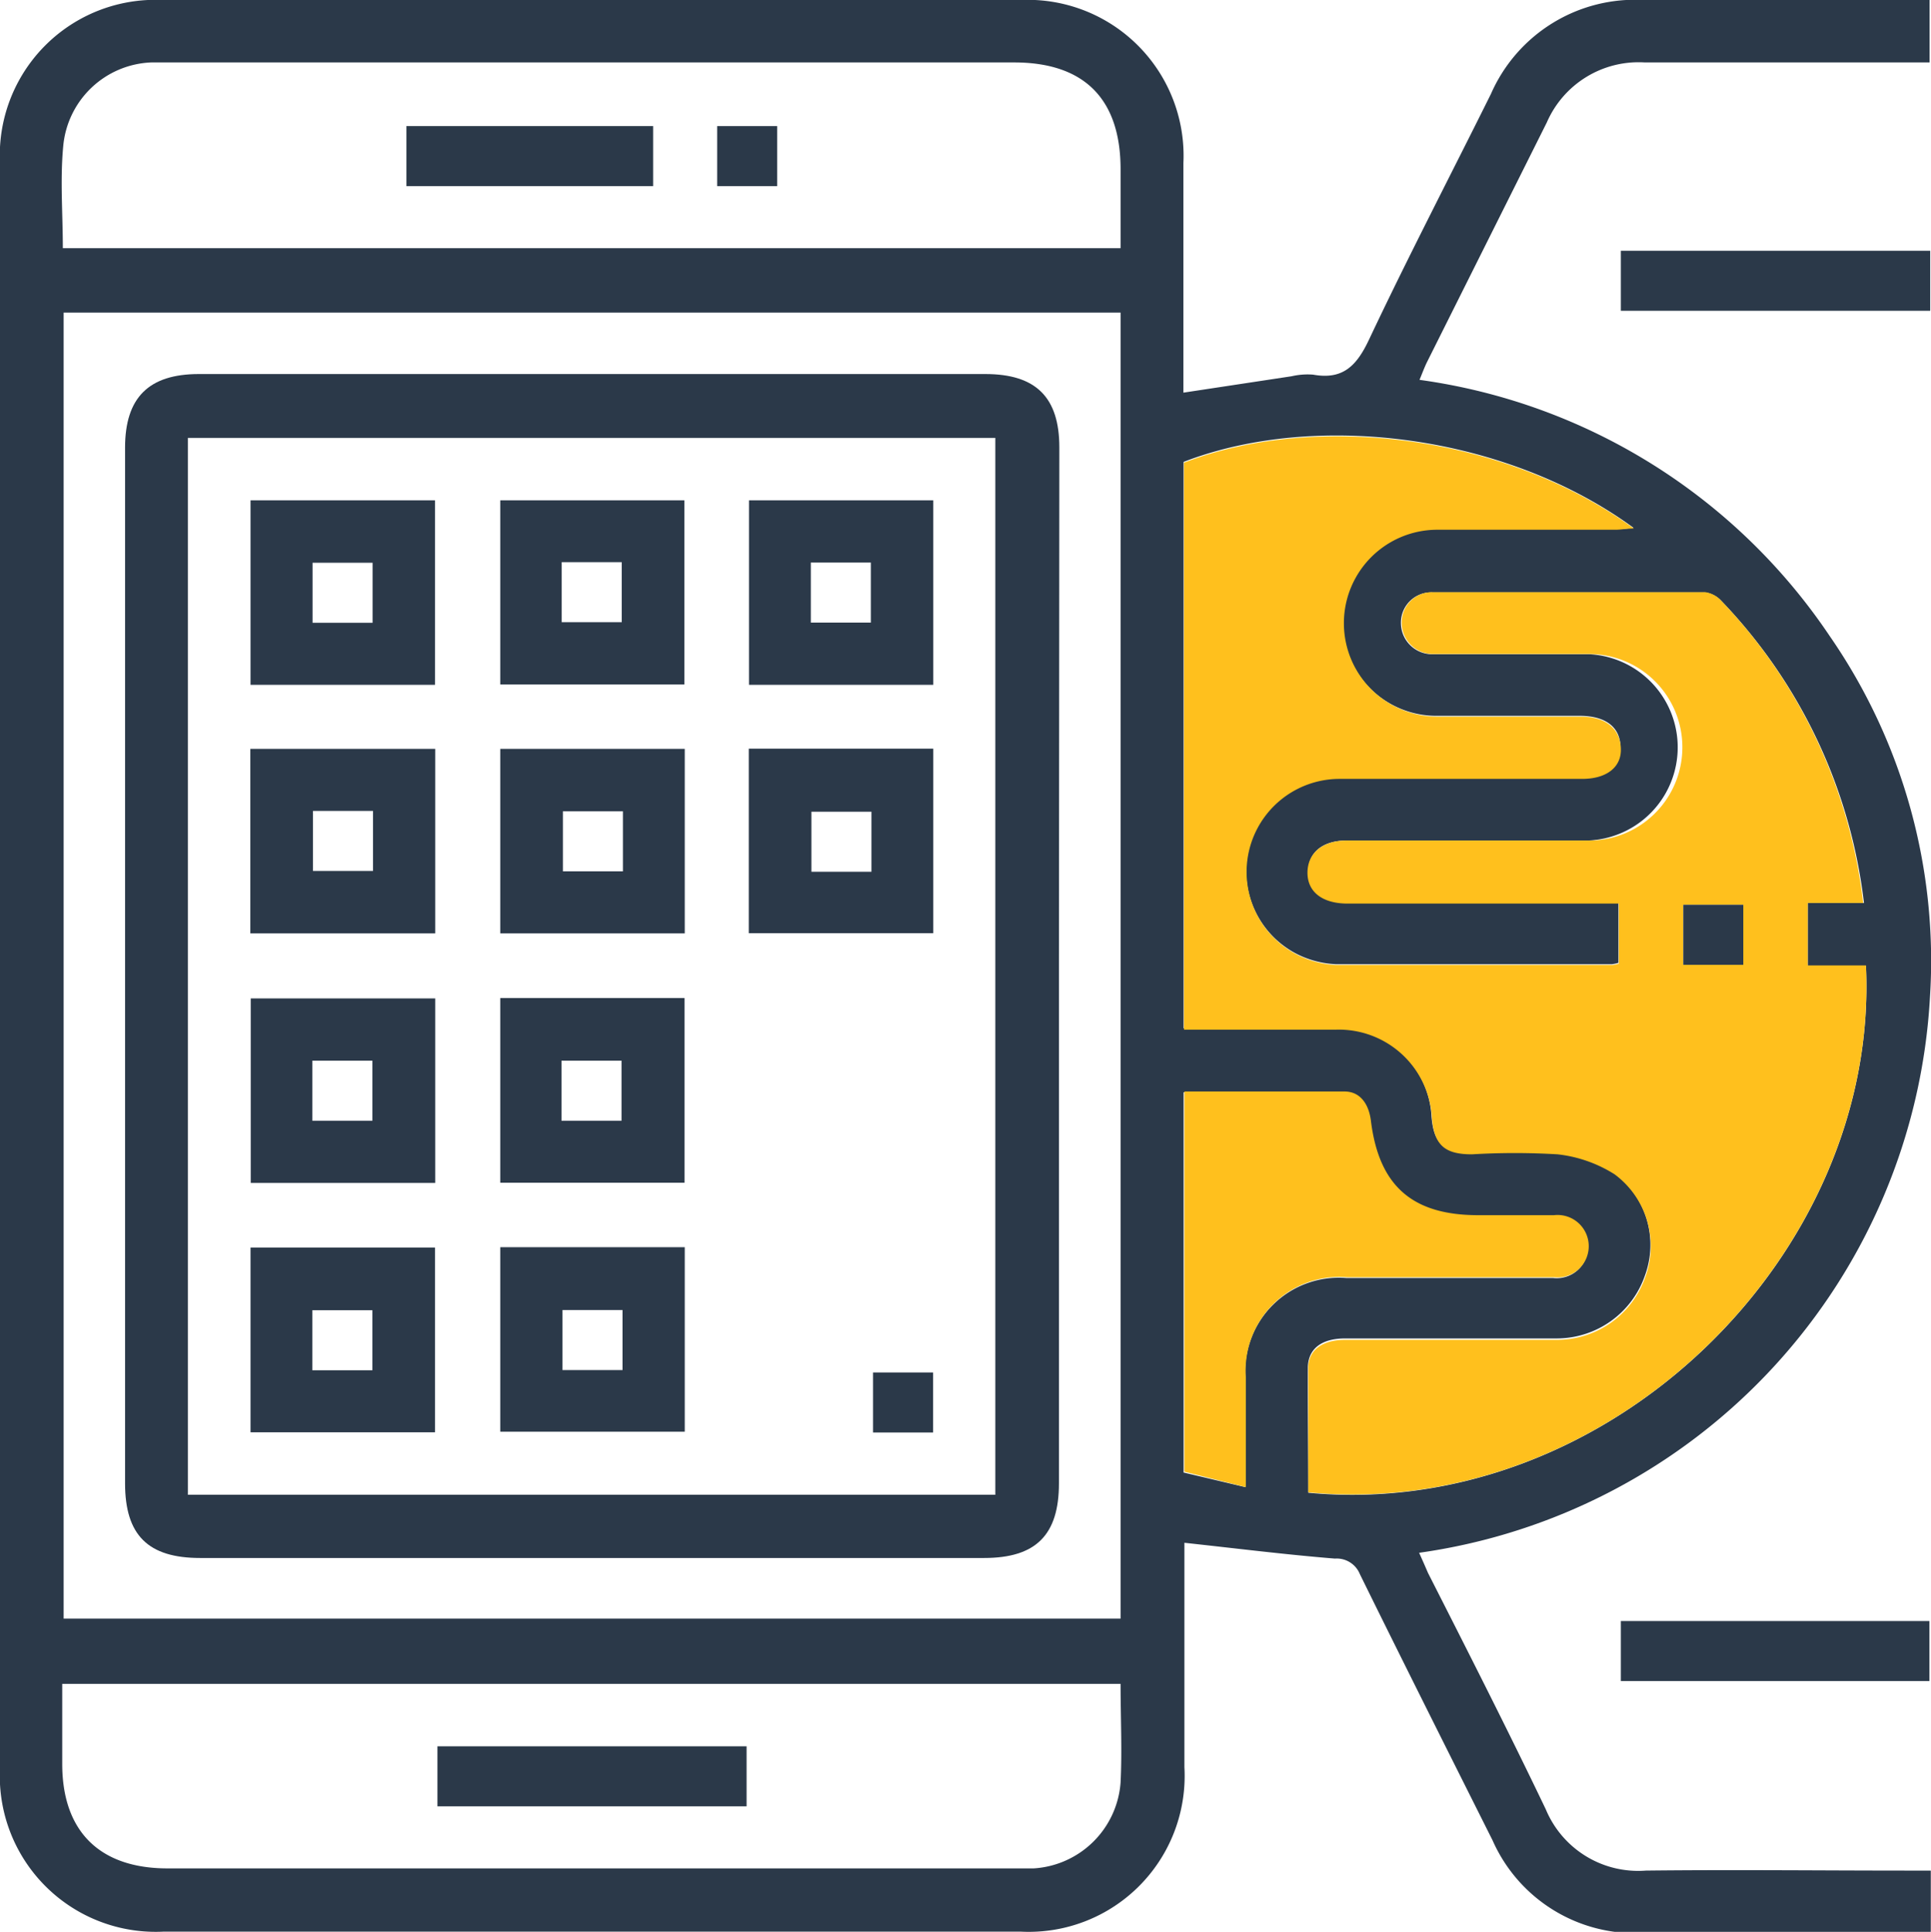
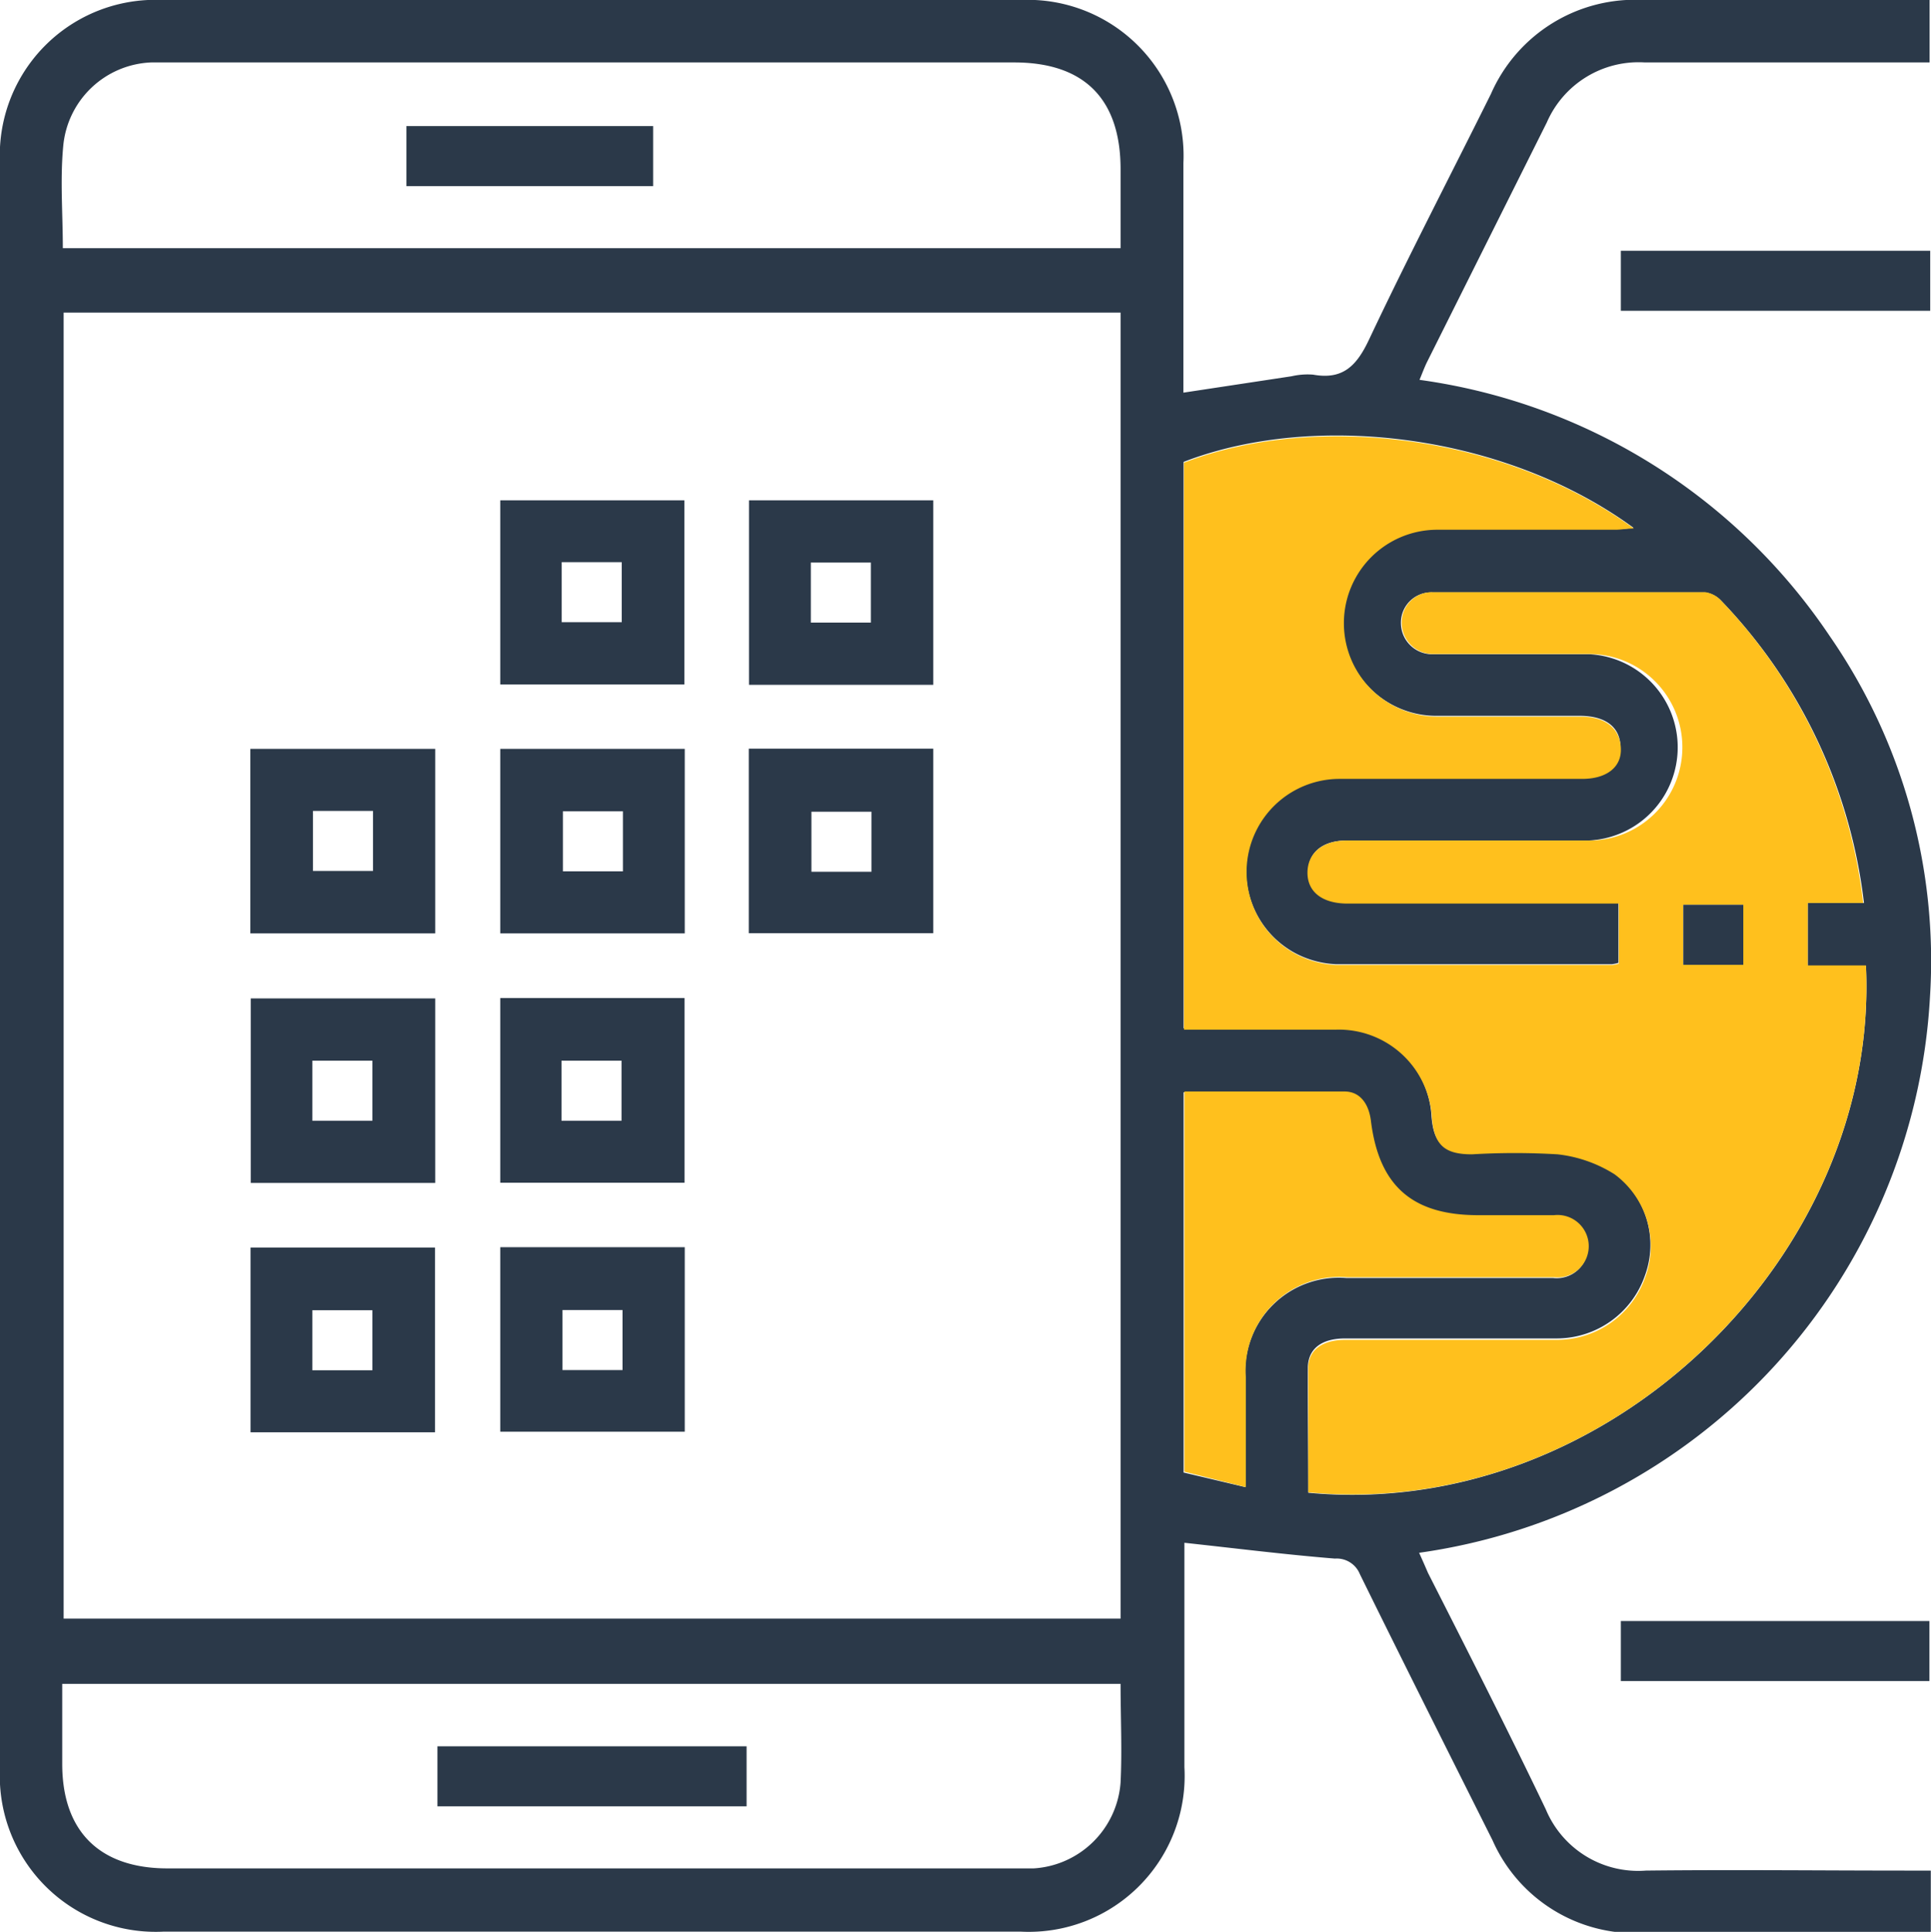
<svg xmlns="http://www.w3.org/2000/svg" viewBox="0 0 96.5 96.53">
  <g id="Layer_2" data-name="Layer 2">
    <g id="Layer_1-2" data-name="Layer 1">
      <path d="M70.92,77.59c.17.38.3.67.44,1,2,3.94,4,7.87,5.89,11.82a5,5,0,0,0,5,3.06c4.38-.05,8.76,0,13.13,0h1.11v3.12h-.9c-4.51,0-9,0-13.52,0a7.79,7.79,0,0,1-7.48-4.63c-2.22-4.43-4.44-8.85-6.63-13.3a1.25,1.25,0,0,0-1.25-.78c-2.47-.2-4.94-.51-7.52-.79V88.31A7.79,7.79,0,0,1,51,96.52H8.18A7.79,7.79,0,0,1,0,88.33V8.17A7.77,7.77,0,0,1,8.12,0H51a7.79,7.79,0,0,1,8.14,8.14V19.62l5.41-.82a3.54,3.54,0,0,1,1.07-.08c1.49.27,2.18-.44,2.8-1.76,1.95-4.13,4.06-8.18,6.09-12.27A7.86,7.86,0,0,1,82.15,0c4.73,0,9.46,0,14.28,0V3.12h-1c-4.41,0-8.82,0-13.23,0a5,5,0,0,0-4.9,3c-2,4-4,8-6,12-.12.25-.22.52-.36.86A29.55,29.55,0,0,1,91.45,31.8a28.5,28.5,0,0,1,5,18A29.71,29.71,0,0,1,70.92,77.59Zm-5.54-3c15,1.41,28.55-11.89,27.87-26.33H90.34V45.12h2.81A26.19,26.19,0,0,0,86,30a1.36,1.36,0,0,0-.81-.4q-6.81,0-13.62,0a1.51,1.51,0,0,0-1.56,1.53,1.56,1.56,0,0,0,1.54,1.56c.26,0,.52,0,.78,0,2.37,0,4.73,0,7.1,0A4.66,4.66,0,0,1,79.36,42c-4,0-8,0-12.06,0-1.21,0-1.93.6-1.92,1.57s.72,1.53,2,1.54H80.88v3a1.89,1.89,0,0,1-.32.07c-4.6,0-9.21,0-13.81,0a4.82,4.82,0,0,1-1.86-.47,4.65,4.65,0,0,1,2-8.83c4,0,8.11,0,12.16,0,1.22,0,1.94-.59,1.93-1.56s-.72-1.54-2-1.55h-7.2a4.67,4.67,0,1,1,0-9.34h8.94c.27,0,.54,0,.91-.06-6.41-4.68-15.9-5.83-22.48-3.29V51.38c2.57,0,5.09,0,7.61,0a4.66,4.66,0,0,1,4.78,4.42c.11,1.34.61,1.8,2,1.81a35.92,35.92,0,0,1,4.28,0,6.7,6.7,0,0,1,2.85,1,4.47,4.47,0,0,1,1.53,5.14,4.67,4.67,0,0,1-4.38,3.13c-3.53,0-7.07,0-10.6,0-1.13,0-1.83.48-1.86,1.42C65.35,70.44,65.38,72.51,65.38,74.57ZM3.18,15.62V80.88H56V15.62Zm0-3.22H56V8.46c0-3.52-1.82-5.34-5.32-5.34H8.43c-.29,0-.59,0-.88,0A4.6,4.6,0,0,0,3.16,7.3C3,9,3.14,10.66,3.14,12.4ZM56,84.14H3.11v4c0,3.37,1.87,5.22,5.26,5.22H50.78c.29,0,.58,0,.88,0A4.64,4.64,0,0,0,56,89.07C56.08,87.45,56,85.83,56,84.14Zm6.24-9.83V68.86a4.68,4.68,0,0,1,5.05-5H77.62a1.56,1.56,0,1,0,0-3.1c-1.26,0-2.52,0-3.79,0-3.3,0-5-1.47-5.36-4.72-.1-.81-.52-1.44-1.32-1.46-2.64-.06-5.29,0-8,0v19Z" style="fill:#2b3949" />
      <path d="M96.46,12.53v3H81v-3Z" style="fill:#2b3949" />
      <path d="M81,84V81H96.42v3Z" style="fill:#2b3949" />
      <path d="M65.38,74.57c0-2.06,0-4.13,0-6.2,0-.94.73-1.42,1.86-1.42,3.53,0,7.07,0,10.6,0a4.67,4.67,0,0,0,4.38-3.13,4.47,4.47,0,0,0-1.53-5.14,6.7,6.7,0,0,0-2.85-1,35.92,35.92,0,0,0-4.28,0c-1.38,0-1.88-.47-2-1.81a4.66,4.66,0,0,0-4.78-4.42c-2.52,0-5,0-7.61,0V23.12c6.58-2.54,16.07-1.39,22.48,3.29-.37,0-.64.06-.91.06H71.83a4.67,4.67,0,1,0,0,9.34H79c1.23,0,1.94.58,2,1.55s-.71,1.56-1.93,1.56c-4,0-8.11,0-12.16,0a4.65,4.65,0,0,0-2,8.83,4.82,4.82,0,0,0,1.86.47c4.6,0,9.21,0,13.81,0a1.89,1.89,0,0,0,.32-.07v-3H67.34c-1.24,0-2-.57-2-1.54S66.09,42,67.3,42c4,0,8,0,12.06,0a4.66,4.66,0,0,0,.11-9.32c-2.37,0-4.73,0-7.1,0-.26,0-.52,0-.78,0a1.56,1.56,0,0,1-1.54-1.56,1.51,1.51,0,0,1,1.56-1.53q6.81,0,13.62,0A1.36,1.36,0,0,1,86,30a26.19,26.19,0,0,1,7.11,15.12H90.34v3.12h2.91C93.93,62.68,80.39,76,65.38,74.57ZM87.12,45.21h-3v3h3Z" style="fill:#ffc01d" />
      <path d="M62.26,74.31l-3.07-.77v-19c2.68,0,5.33,0,8,0,.8,0,1.22.65,1.32,1.46.4,3.25,2.06,4.72,5.36,4.72,1.27,0,2.53,0,3.79,0a1.56,1.56,0,1,1,0,3.1H67.31a4.68,4.68,0,0,0-5.05,5Z" style="fill:#ffc01d" />
      <path d="M87.12,45.21v3h-3v-3Z" style="fill:#2b3949" />
-       <path d="M52.92,48.24V74.12c0,2.58-1.15,3.73-3.74,3.73H10c-2.6,0-3.75-1.14-3.75-3.73V22.37c0-2.5,1.18-3.68,3.69-3.68h39.3c2.53,0,3.7,1.16,3.7,3.67ZM49.74,74.69V21.88H9.39V74.69Z" style="fill:#2b3949" />
      <path d="M32.64,6.3v3H20.31v-3Z" style="fill:#2b3949" />
-       <path d="M35.84,9.3v-3h3v3Z" style="fill:#2b3949" />
      <path d="M37.31,90.26H21.86v-3H37.31Z" style="fill:#2b3949" />
      <path d="M21.75,37.42v9.22H12.51V37.42Zm-6.11,3.1v3h3v-3Z" style="fill:#2b3949" />
      <path d="M25,46.64V37.42h9.22v9.22Zm6.13-6.1h-3v3h3Z" style="fill:#2b3949" />
      <path d="M37.42,37.41h9.22v9.22H37.42Zm6.13,3.15h-3v3h3Z" style="fill:#2b3949" />
-       <path d="M12.52,25h9.22v9.22H12.52Zm3.1,3.12v3h3v-3Z" style="fill:#2b3949" />
      <path d="M34.2,25V34.2H25V25Zm-6.13,3.09v3h3v-3Z" style="fill:#2b3949" />
      <path d="M37.43,25h9.21v9.22H37.43Zm3.09,3.11v3h3v-3Z" style="fill:#2b3949" />
      <path d="M21.75,49.89v9.22H12.53V49.89ZM15.61,56h3V53h-3Z" style="fill:#2b3949" />
      <path d="M34.21,49.87V59.1H25V49.87ZM28.06,56h3V53h-3Z" style="fill:#2b3949" />
      <path d="M21.74,71.57H12.52V62.34h9.22Zm-3.13-3.1v-3h-3v3Z" style="fill:#2b3949" />
      <path d="M25,62.32h9.22v9.22H25Zm6.11,6.14v-3h-3v3Z" style="fill:#2b3949" />
-       <path d="M46.63,71.58h-3v-3h3Z" style="fill:#2b3949" />
    </g>
  </g>
</svg>